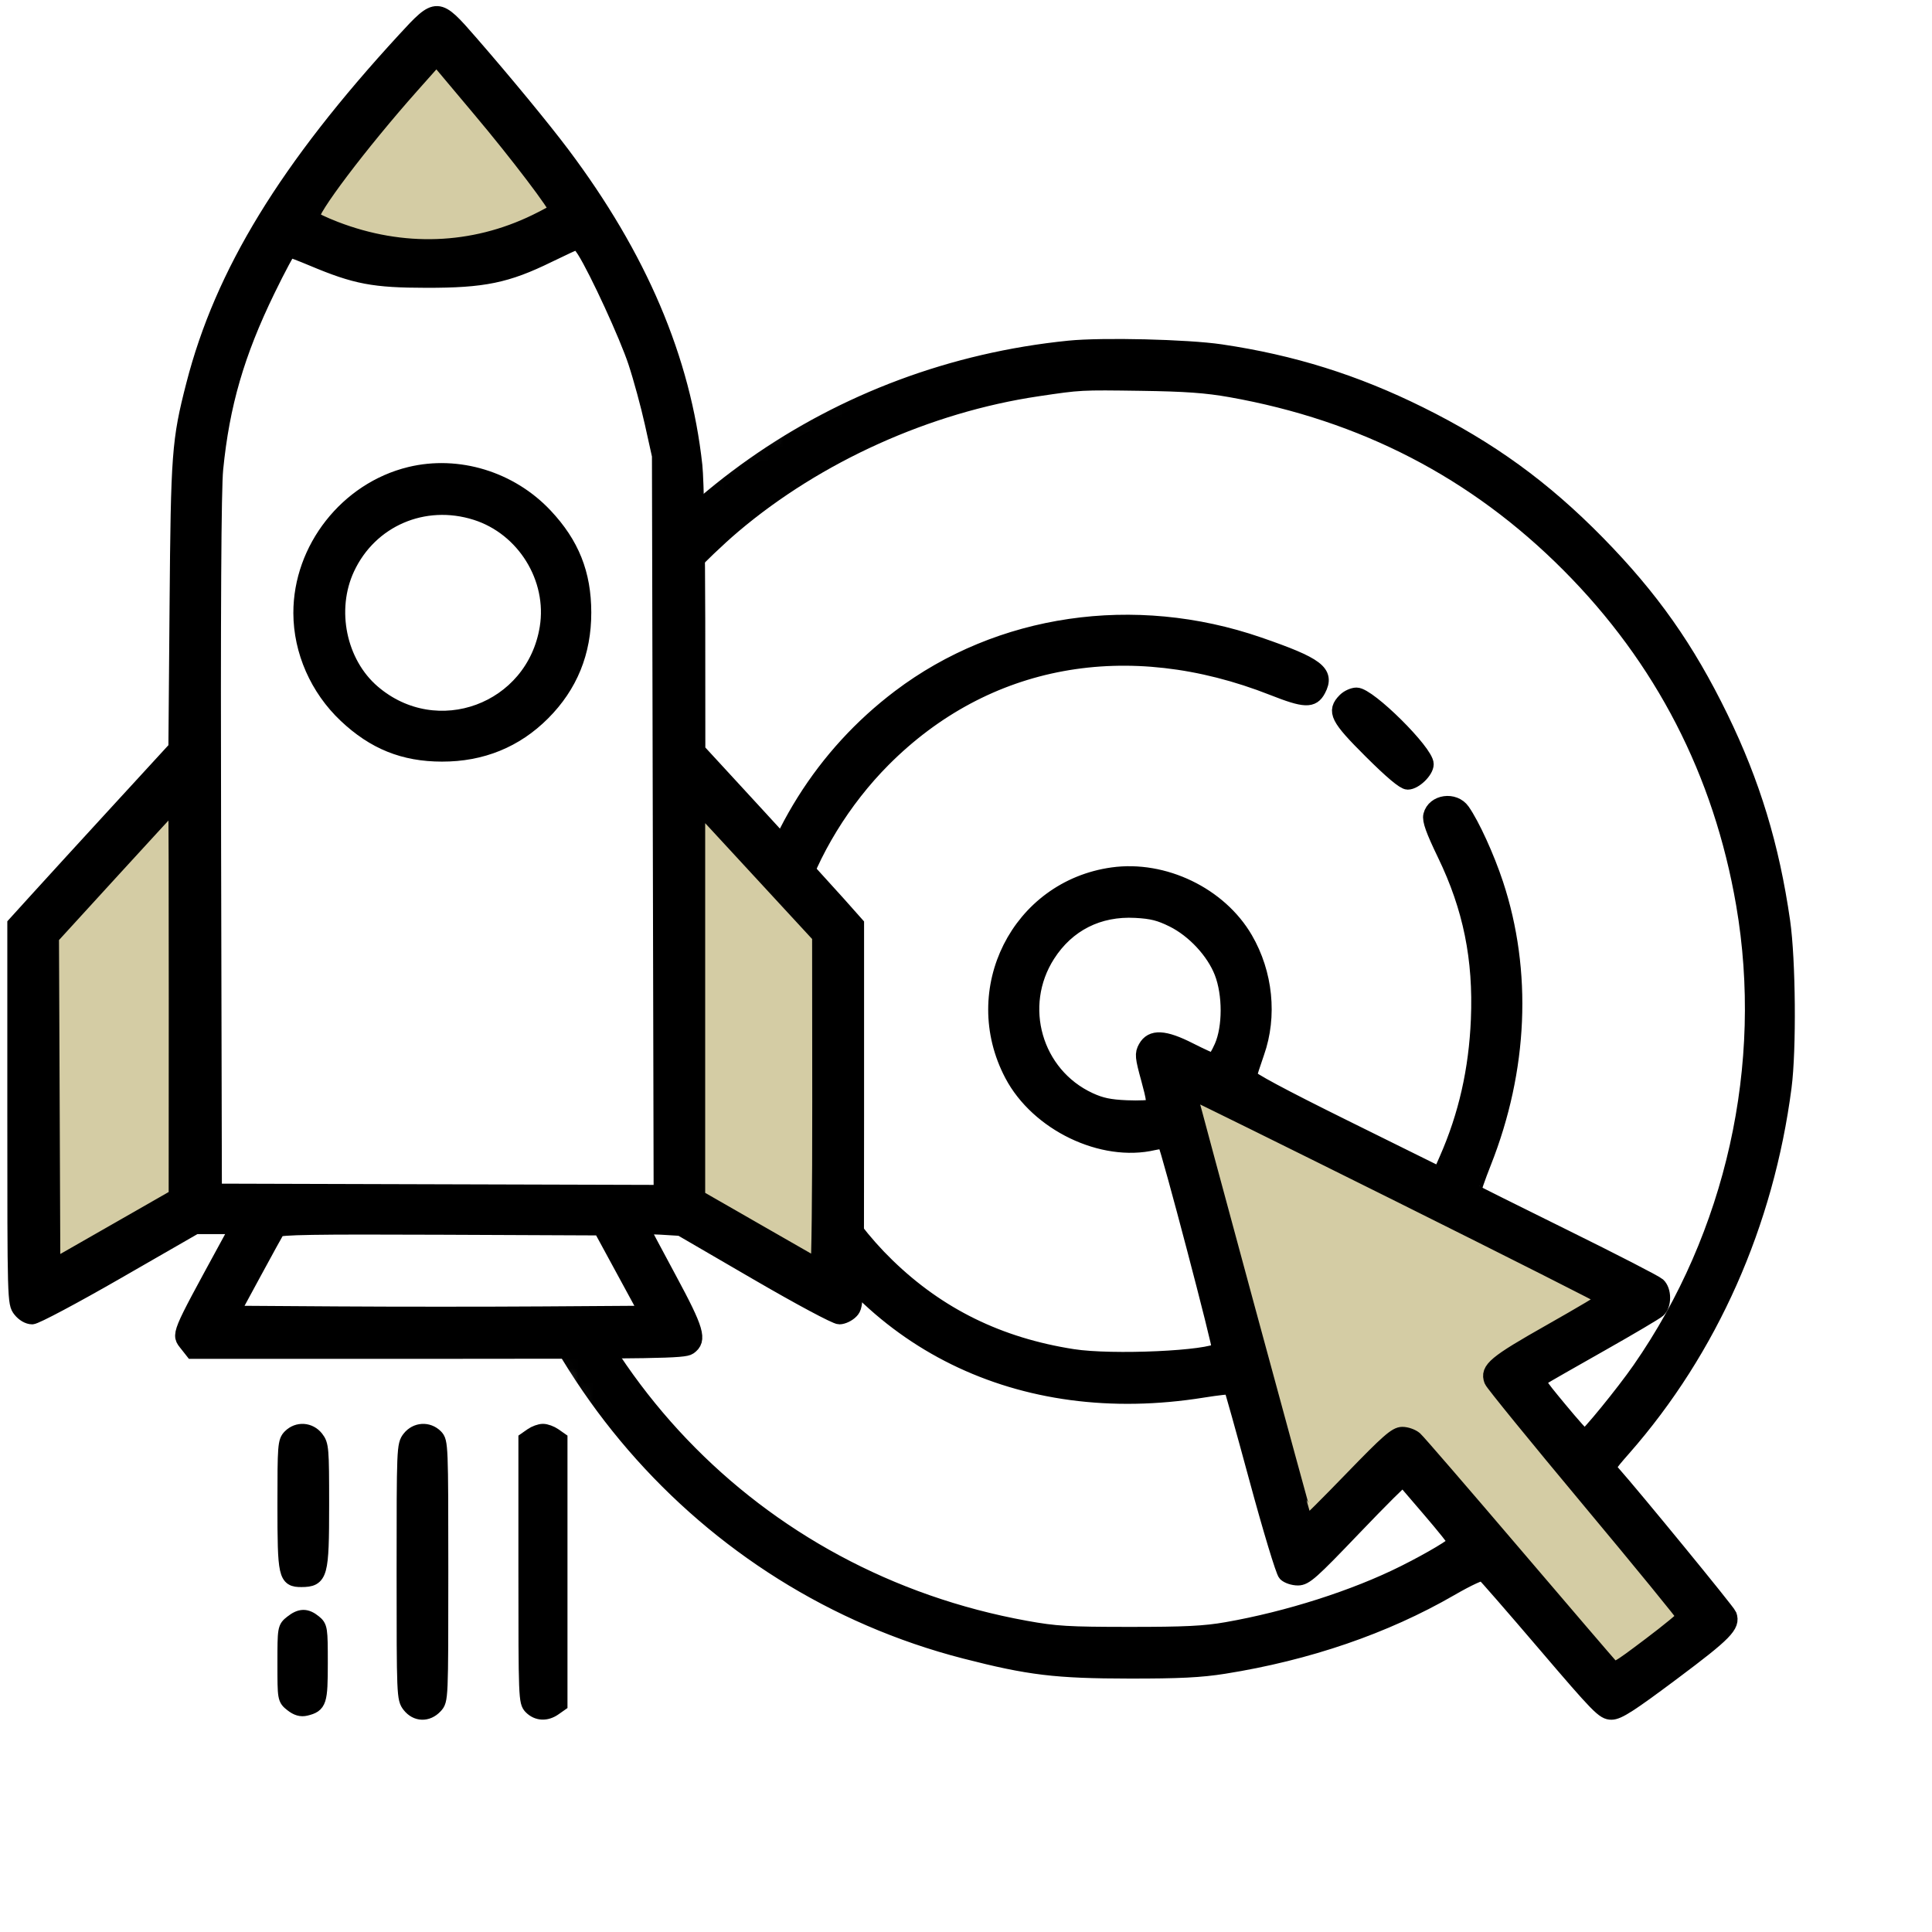
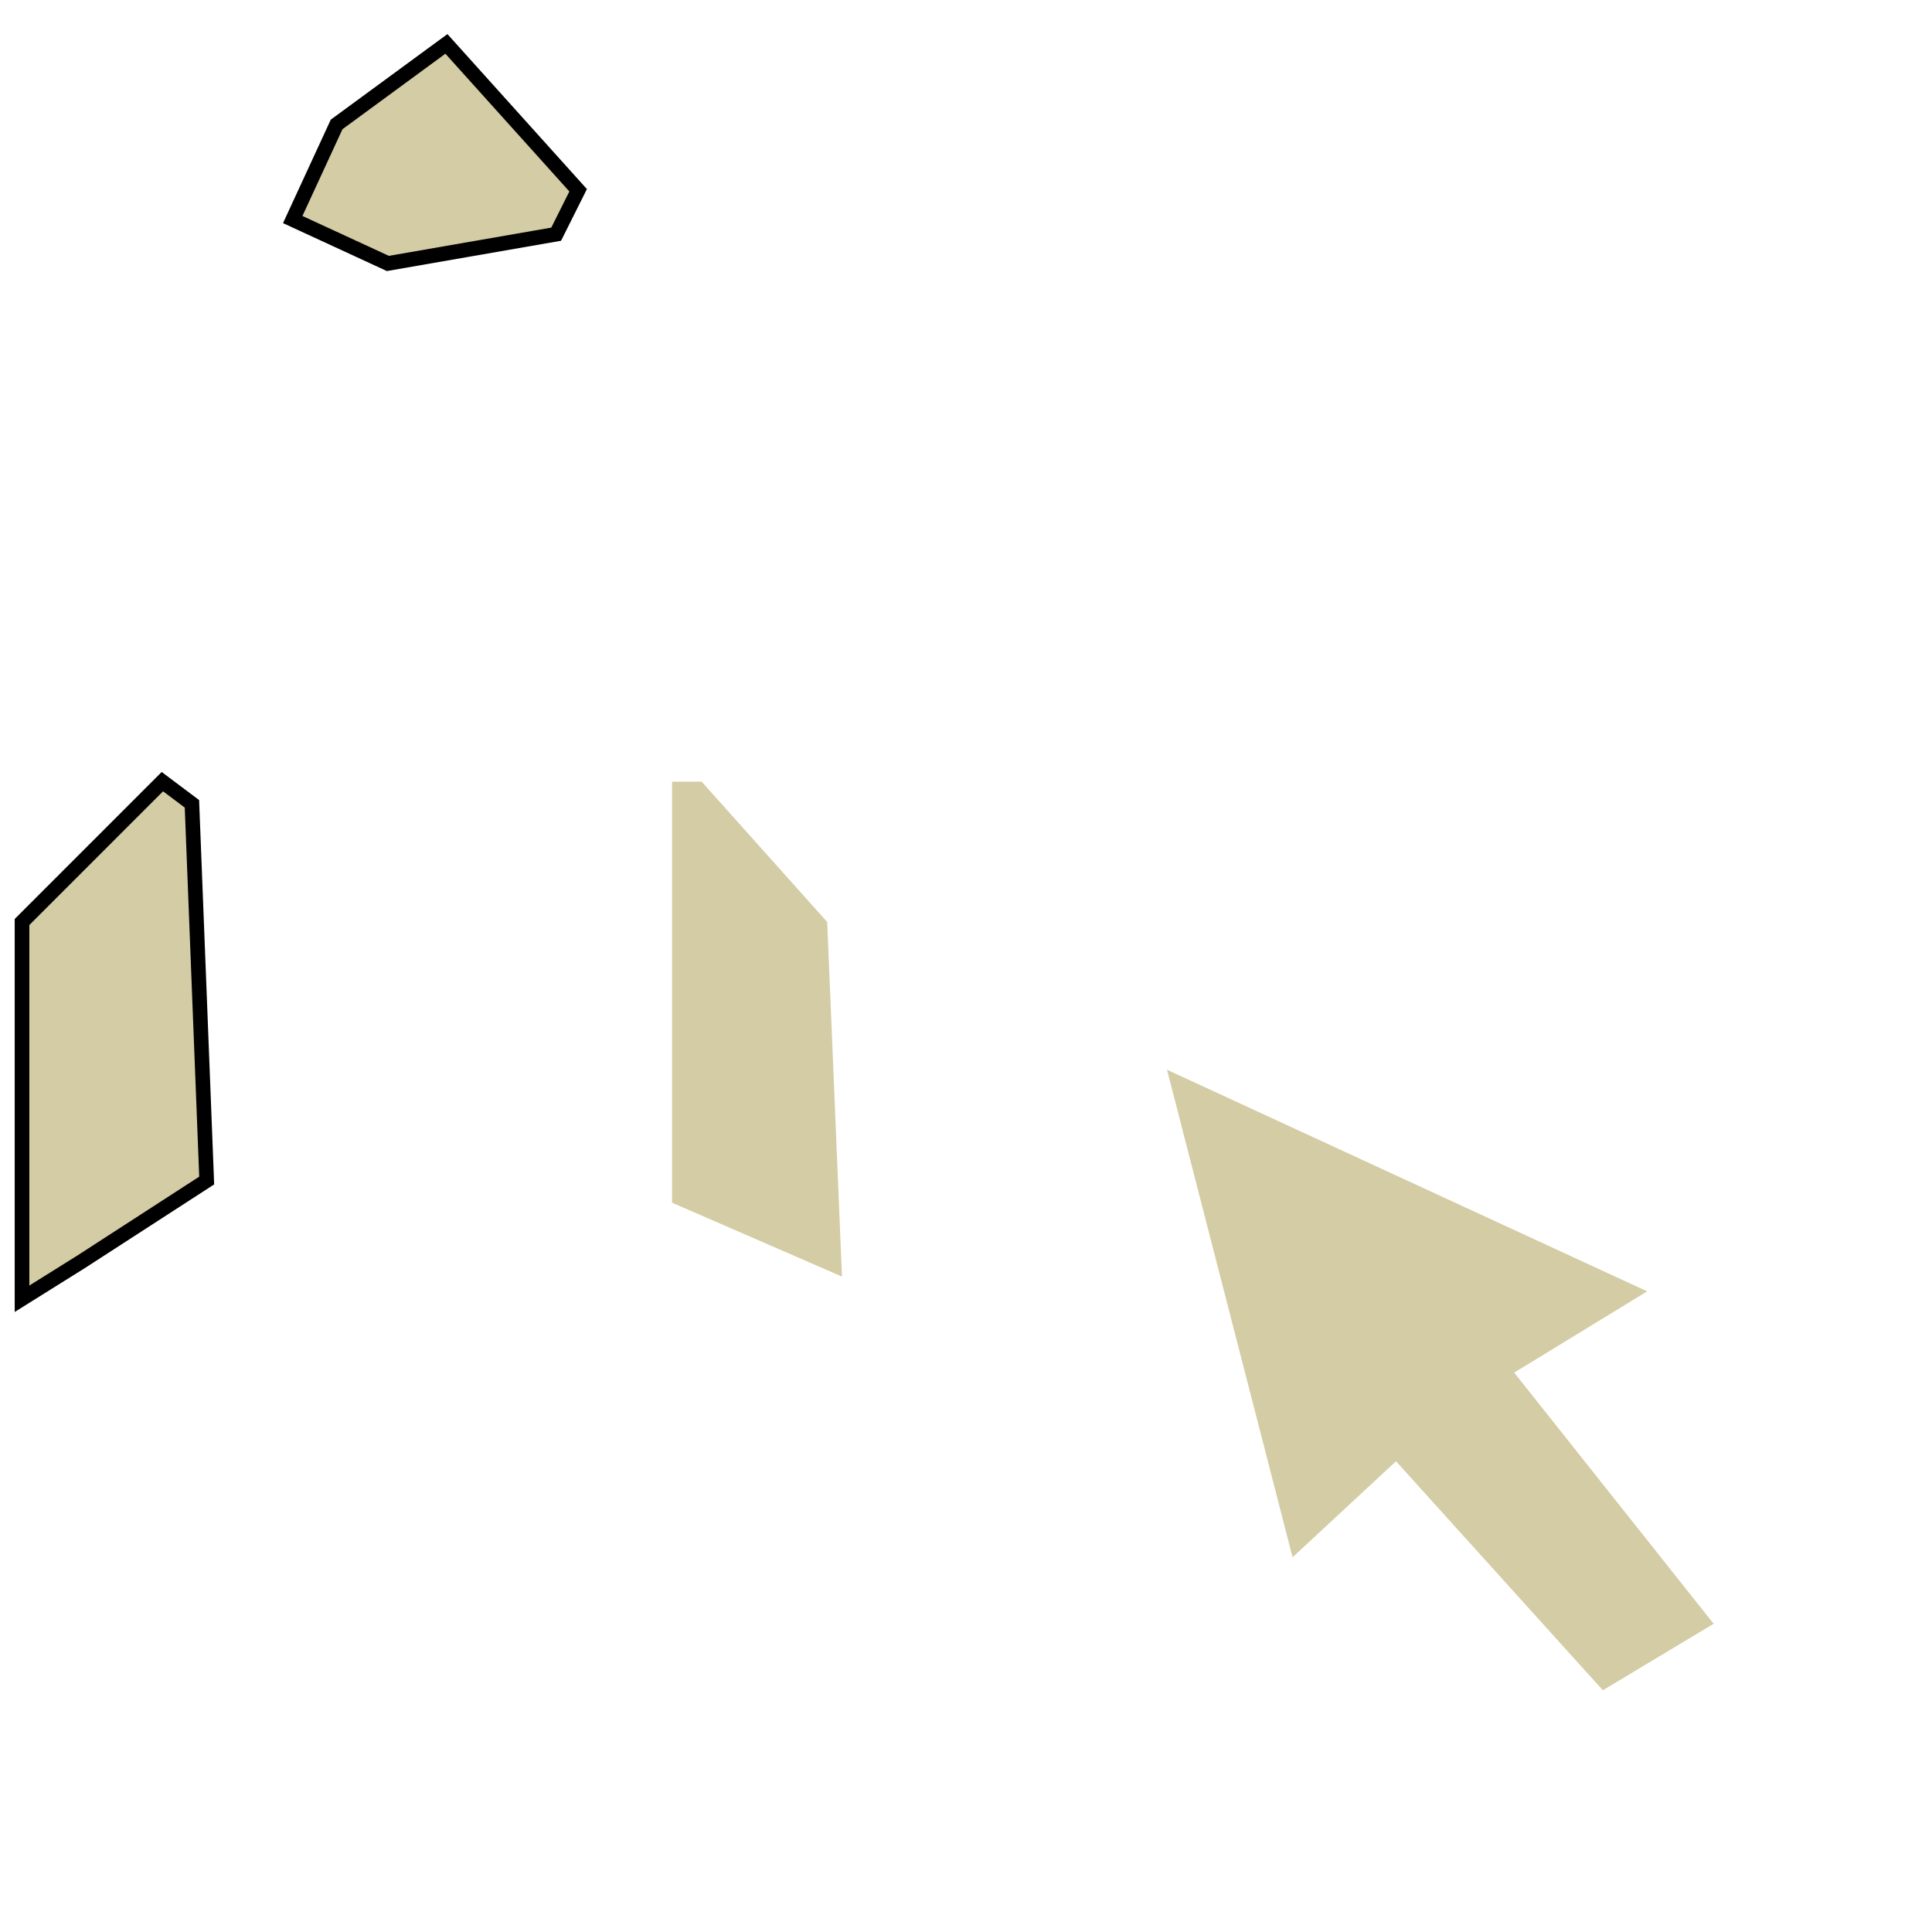
<svg xmlns="http://www.w3.org/2000/svg" width="132" height="132" viewBox="0 0 132 132" fill="none">
  <path d="M88.313 106.398L79.733 73.088L112.539 88.229L103.454 93.781L117.081 110.941L109.511 115.483L95.379 99.837L88.313 106.398Z" fill="#D4CCA4" />
  <mask id="mask0" mask-type="alpha" maskUnits="userSpaceOnUse" x="35" y="20" width="97" height="112">
-     <path fill-rule="evenodd" clip-rule="evenodd" d="M46.928 32.712L66.611 20.599H99.416L126.67 30.693C128.016 38.768 130.708 55.322 130.708 56.938C130.708 57.392 130.81 59.714 130.957 63.051C131.463 74.536 132.5 98.046 131.717 98.828C130.91 99.635 124.988 120.698 122.128 131.128L89.323 130.119L71.153 124.063L55.508 116.492L44.404 106.903L41.376 101.351L39.862 97.818L38.852 94.79L35.32 90.752H45.918L42.89 84.696V82.173H45.918V59.966L46.928 32.712ZM50.965 57.442L56.517 62.994L57.526 82.173V88.229L50.965 85.201L48.442 83.687L49.451 55.928L50.965 57.442Z" fill="#C4C4C4" />
-   </mask>
+     </mask>
  <g mask="url(#mask0)">
    <path fill-rule="evenodd" clip-rule="evenodd" d="M73.033 23.773C57.123 25.381 43.534 34.943 36.651 49.377C34.693 53.483 33.567 57.066 32.785 61.678C32.257 64.795 32.128 70.779 32.518 74.156C34.666 92.791 48 108.222 65.939 112.834C70.316 113.959 72.14 114.179 77.163 114.185C80.551 114.189 82.037 114.115 83.628 113.862C89.346 112.953 94.618 111.146 99.096 108.559C100.334 107.844 101.218 107.438 101.344 107.527C101.459 107.607 103.344 109.771 105.533 112.335C109.22 116.652 109.557 116.997 110.098 116.997C110.57 116.997 111.379 116.475 114.308 114.284C117.893 111.601 118.422 111.06 118.158 110.345C118.066 110.093 111.621 102.225 110.175 100.598C109.843 100.225 109.852 100.207 110.939 98.968C116.874 92.207 120.694 83.603 121.907 74.27C122.24 71.709 122.188 65.585 121.81 62.955C121.072 57.817 119.764 53.513 117.573 49.015C115.275 44.298 112.828 40.828 109.167 37.094C105.456 33.311 101.777 30.643 97.006 28.279C92.592 26.09 88.292 24.744 83.413 24.023C81.115 23.683 75.312 23.543 73.033 23.773ZM84.077 26.642C93.155 28.254 100.802 32.214 107.167 38.6C113.558 45.011 117.568 52.79 119.113 61.779C121.003 72.763 118.416 84.353 112.022 93.552C110.909 95.154 108.45 98.168 108.257 98.168C108.189 98.168 107.428 97.315 106.565 96.272C105.007 94.389 104.999 94.374 105.401 94.118C105.623 93.977 107.421 92.948 109.397 91.832C111.372 90.715 113.13 89.676 113.302 89.522C113.714 89.154 113.708 88.169 113.292 87.79C113.113 87.627 110.224 86.14 106.872 84.486C103.52 82.832 100.745 81.447 100.706 81.409C100.667 81.37 100.979 80.468 101.399 79.404C103.902 73.068 104.189 66.373 102.214 60.392C101.608 58.558 100.597 56.342 99.934 55.397C99.361 54.578 97.975 54.773 97.743 55.705C97.659 56.041 97.907 56.731 98.703 58.38C100.459 62.011 101.168 65.503 100.995 69.654C100.851 73.107 100.148 76.209 98.833 79.198L98.378 80.234L91.856 77.007C87.566 74.885 85.347 73.694 85.372 73.528C85.394 73.389 85.626 72.664 85.888 71.917C86.766 69.421 86.469 66.501 85.098 64.143C83.337 61.112 79.517 59.271 76.008 59.761C69.592 60.658 66.08 67.638 69.132 73.428C70.9 76.784 75.319 78.908 78.825 78.087C79.196 78 79.537 77.991 79.584 78.068C79.821 78.454 83.416 92.116 83.306 92.216C82.682 92.787 75.995 93.092 73.302 92.673C68.264 91.889 64.129 89.86 60.623 86.453C54.181 80.192 51.697 70.363 54.366 61.696C55.434 58.226 57.618 54.66 60.36 51.907C67.352 44.886 77.043 43.107 86.969 47.02C89.155 47.881 89.675 47.9 90.081 47.135C90.716 45.94 90.018 45.409 85.994 44.022C77.498 41.095 68.281 42.444 61.447 47.615C56.227 51.565 52.679 57.221 51.27 63.842C50.756 66.259 50.722 70.772 51.199 73.456C51.61 75.767 52.663 79.011 53.639 80.974C58.993 91.738 69.689 96.996 82.161 94.996C83.182 94.833 84.053 94.735 84.097 94.78C84.141 94.824 84.932 97.648 85.854 101.055C86.776 104.463 87.659 107.379 87.815 107.537C87.972 107.695 88.359 107.824 88.675 107.824C89.186 107.824 89.613 107.444 92.524 104.399C94.325 102.516 95.832 101.015 95.872 101.065C95.913 101.115 96.73 102.068 97.688 103.183C98.646 104.299 99.43 105.28 99.43 105.364C99.43 105.539 97.753 106.54 95.929 107.452C92.564 109.135 88.012 110.59 83.807 111.326C82.301 111.59 80.966 111.656 77.163 111.654C72.968 111.653 72.128 111.602 70.07 111.229C51.509 107.867 37.649 93.353 35.035 74.542C34.646 71.749 34.639 66.254 35.019 63.492C36.094 55.685 38.881 48.919 43.556 42.769C45.033 40.825 48.039 37.699 50.137 35.924C55.849 31.093 63.393 27.694 70.878 26.581C73.829 26.142 73.802 26.144 77.971 26.203C80.995 26.246 82.427 26.349 84.077 26.642ZM91.888 47.838C91.136 48.596 91.368 49.054 93.656 51.333C95.075 52.746 95.914 53.45 96.178 53.45C96.667 53.45 97.455 52.685 97.455 52.209C97.455 51.373 93.526 47.476 92.683 47.476C92.444 47.476 92.086 47.639 91.888 47.838ZM80.13 62.853C81.563 63.564 82.915 65.019 83.467 66.441C84.044 67.927 84.042 70.192 83.463 71.51C83.233 72.032 82.972 72.46 82.883 72.46C82.794 72.46 82.07 72.13 81.273 71.726C79.548 70.851 78.684 70.807 78.26 71.573C78.024 72 78.043 72.207 78.466 73.743C78.815 75.011 78.88 75.479 78.722 75.589C78.605 75.67 77.823 75.708 76.983 75.673C75.813 75.624 75.219 75.499 74.438 75.137C70.698 73.405 69.357 68.733 71.597 65.239C72.94 63.145 75.054 62.077 77.585 62.214C78.7 62.274 79.232 62.408 80.13 62.853ZM95.604 81.635C103.338 85.487 109.666 88.684 109.666 88.741C109.666 88.798 107.989 89.793 105.94 90.953C102.123 93.113 101.605 93.546 101.898 94.329C101.973 94.528 104.964 98.2 108.544 102.489C112.124 106.778 115.053 110.362 115.053 110.454C115.053 110.546 113.997 111.417 112.707 112.389C110.415 114.116 110.353 114.149 110.037 113.812C109.859 113.622 106.863 110.126 103.381 106.044C99.898 101.961 96.889 98.478 96.693 98.304C96.498 98.13 96.101 97.987 95.811 97.987C95.366 97.987 94.823 98.464 92.303 101.068C90.663 102.763 89.296 104.124 89.264 104.092C89.208 104.036 81.293 74.861 81.293 74.711C81.293 74.668 81.349 74.633 81.417 74.633C81.485 74.633 87.869 77.784 95.604 81.635Z" fill="black" stroke="black" />
  </g>
  <path d="M56.517 62.994L47.937 53.404H45.918V82.172L57.526 87.219L56.517 62.994Z" fill="#D4CCA4" />
  <path d="M13.113 54.919L11.094 53.404L1.505 62.994V88.734L5.542 86.21L14.122 80.658L13.113 54.919Z" fill="#D4CCA4" />
-   <path d="M56.517 62.994L47.937 53.404H45.918V82.172L57.526 87.219L56.517 62.994Z" stroke="black" />
  <path d="M13.113 54.919L11.094 53.404L1.505 62.994V88.734L5.542 86.21L14.122 80.658L13.113 54.919Z" stroke="black" />
  <path d="M26.5 18L20 15L23 8.5L30.5 3L39.5 13L38 16L26.5 18Z" fill="#D4CCA4" stroke="black" />
-   <path fill-rule="evenodd" clip-rule="evenodd" d="M27.627 2.712C19.561 11.483 15.178 18.654 13.217 26.288C12.234 30.114 12.17 30.966 12.085 41.396L12.005 51.109L8.103 55.359C5.957 57.696 3.481 60.402 2.601 61.373L1 63.137V76.082C1 88.904 1.004 89.032 1.375 89.505C1.598 89.79 1.93 89.983 2.194 89.983C2.439 89.983 5.05 88.596 7.997 86.9L13.357 83.817H14.79H16.224L15.508 85.132C12.1 91.392 12.204 91.137 12.763 91.85L13.149 92.34H29.922C44.81 92.34 46.74 92.309 47.097 92.058C47.817 91.553 47.622 90.883 45.735 87.378C44.765 85.575 43.941 84.027 43.904 83.938C43.866 83.847 44.421 83.811 45.17 83.858L46.504 83.94L51.699 86.961C54.645 88.675 57.089 89.983 57.346 89.983C57.594 89.983 57.964 89.804 58.167 89.586C58.531 89.194 58.536 89.022 58.536 76.168V63.147L57.286 61.74C56.599 60.967 54.158 58.294 51.863 55.8L47.691 51.267L47.685 42.419C47.682 37.446 47.596 32.8 47.488 31.811C46.695 24.542 43.715 17.539 38.417 10.494C37.098 8.74 34.512 5.601 32.156 2.894C29.889 0.288 29.857 0.287 27.627 2.712ZM32.78 7.494C35.32 10.509 38.111 14.184 37.998 14.368C37.955 14.437 37.327 14.782 36.603 15.135C32.3 17.23 27.496 17.401 22.897 15.624C22.102 15.316 21.4 14.982 21.337 14.879C21.101 14.496 24.655 9.79 28.152 5.858L29.83 3.971L30.206 4.429C30.413 4.681 31.571 6.06 32.78 7.494ZM39.914 17.129C40.779 18.505 42.82 22.943 43.414 24.742C43.768 25.812 44.279 27.689 44.55 28.913L45.043 31.138L45.1 56.297L45.158 81.457L29.909 81.413L14.66 81.369L14.606 57.704C14.569 41.526 14.615 33.408 14.75 32.044C15.187 27.64 16.201 24.146 18.289 19.849C19.028 18.328 19.697 17.084 19.776 17.084C19.854 17.084 20.567 17.356 21.36 17.689C24.31 18.929 25.522 19.159 29.135 19.164C33.037 19.17 34.617 18.845 37.468 17.449C38.458 16.965 39.329 16.563 39.405 16.555C39.481 16.546 39.71 16.805 39.914 17.129ZM28.008 32.396C23.71 33.439 20.532 37.482 20.543 41.891C20.55 44.484 21.678 47.051 23.616 48.883C25.551 50.713 27.582 51.532 30.194 51.536C32.911 51.541 35.231 50.596 37.096 48.728C38.973 46.846 39.902 44.565 39.898 41.844C39.894 39.191 39.085 37.166 37.251 35.217C34.877 32.695 31.287 31.599 28.008 32.396ZM32.508 35.037C35.797 36.077 37.922 39.51 37.372 42.896C36.451 48.567 29.826 51.01 25.48 47.281C23.165 45.295 22.414 41.659 23.735 38.83C25.289 35.502 28.958 33.915 32.508 35.037ZM12.03 68.267L12.024 81.732L7.824 84.135L3.623 86.537L3.577 75.286L3.53 64.034L7.738 59.43C10.053 56.898 11.966 54.821 11.992 54.815C12.017 54.808 12.034 60.862 12.03 68.267ZM52.873 60.588L55.986 63.96L55.995 75.26C55.999 81.474 55.942 86.525 55.867 86.484C55.792 86.442 53.92 85.369 51.706 84.099L47.68 81.789V68.376V54.963L48.72 56.089C49.293 56.709 51.161 58.733 52.873 60.588ZM42.603 86.809L44.179 89.711L37.168 89.758C33.312 89.784 26.942 89.784 23.014 89.758L15.872 89.711L17.347 86.989C18.158 85.491 18.888 84.165 18.969 84.04C19.084 83.863 21.486 83.825 30.071 83.861L41.027 83.908L42.603 86.809ZM19.817 98.143C19.475 98.486 19.455 98.748 19.455 102.818C19.455 107.659 19.517 107.938 20.596 107.933C21.9 107.927 21.988 107.604 21.988 102.804C21.988 98.963 21.967 98.71 21.613 98.258C21.154 97.674 20.337 97.621 19.817 98.143ZM27.972 98.258C27.604 98.727 27.597 98.91 27.597 107.392C27.597 115.874 27.604 116.057 27.972 116.525C28.448 117.131 29.199 117.156 29.736 116.583C30.129 116.164 30.13 116.15 30.13 107.335C30.13 98.748 30.12 98.496 29.768 98.143C29.247 97.621 28.43 97.674 27.972 98.258ZM36.322 98.063L35.919 98.345V107.311C35.919 116.036 35.929 116.287 36.281 116.64C36.715 117.075 37.321 117.106 37.869 116.721L38.272 116.438V107.392V98.345L37.869 98.063C37.648 97.908 37.3 97.781 37.096 97.781C36.891 97.781 36.543 97.908 36.322 98.063ZM19.932 110.85C19.459 111.223 19.455 111.248 19.455 113.648C19.455 116.065 19.456 116.071 19.945 116.456C20.287 116.726 20.573 116.808 20.895 116.729C21.825 116.501 21.897 116.276 21.897 113.626C21.897 111.261 21.881 111.155 21.47 110.821C20.921 110.376 20.524 110.383 19.932 110.85Z" fill="black" stroke="black" />
</svg>